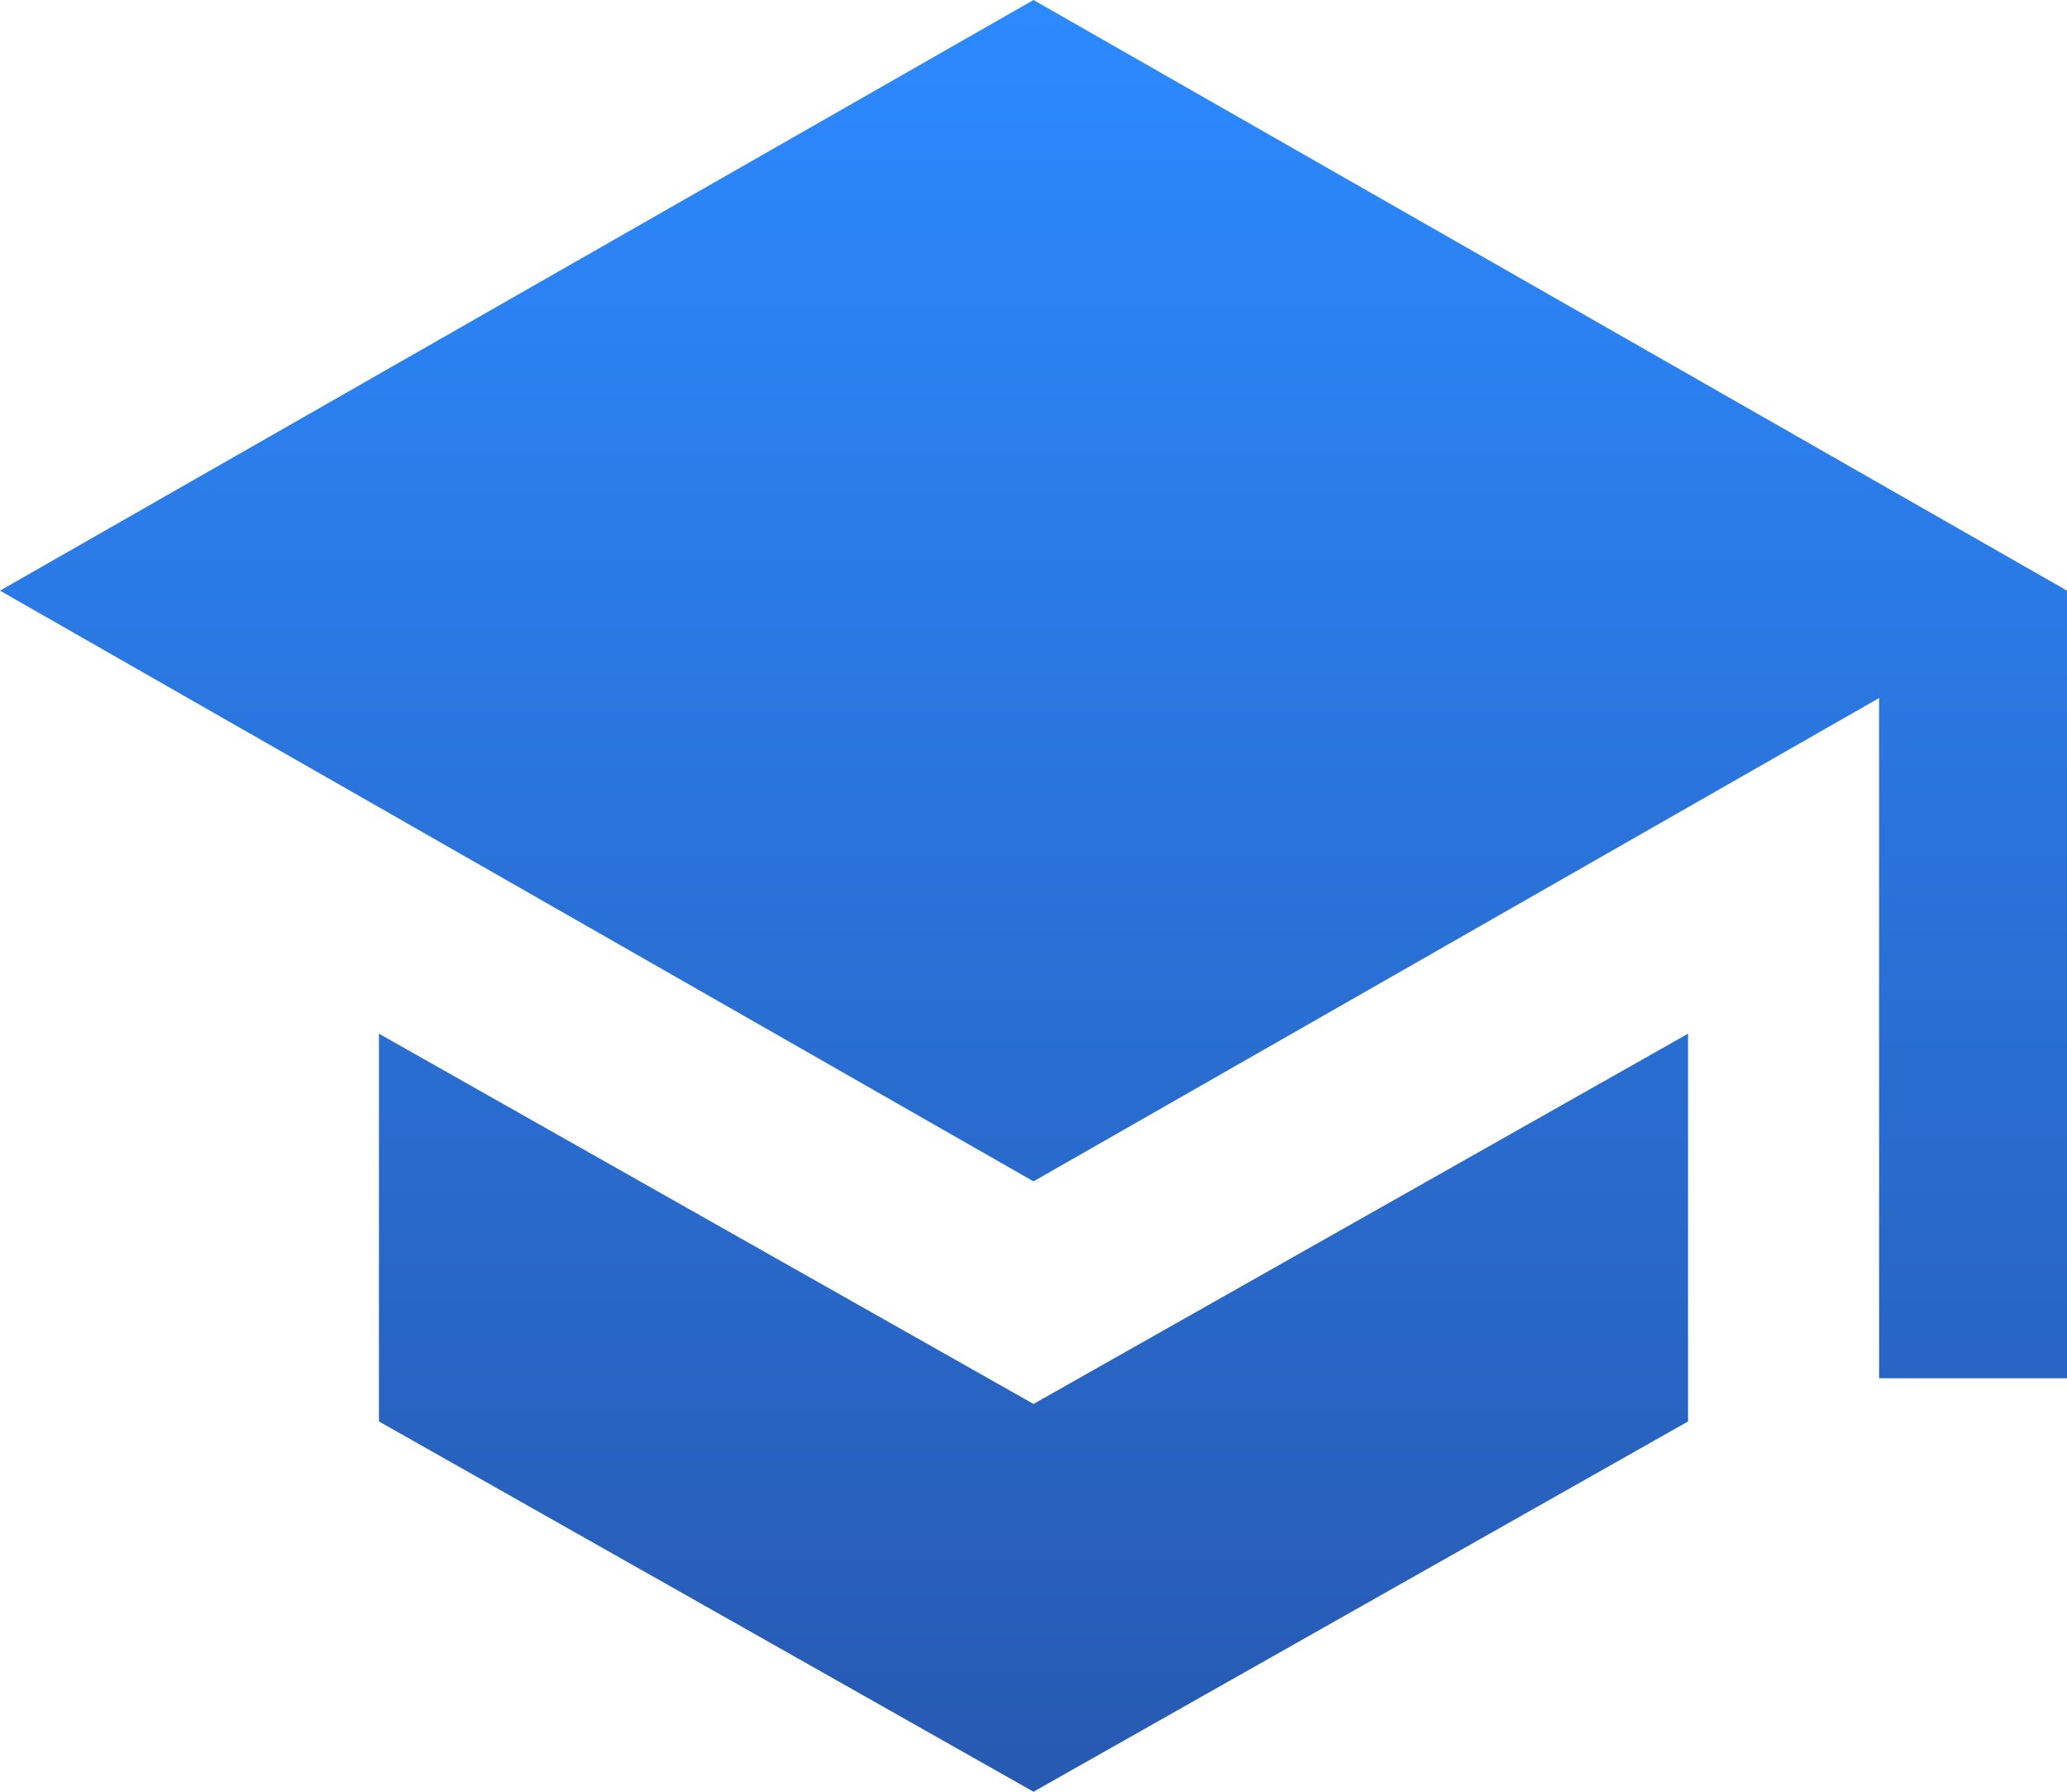
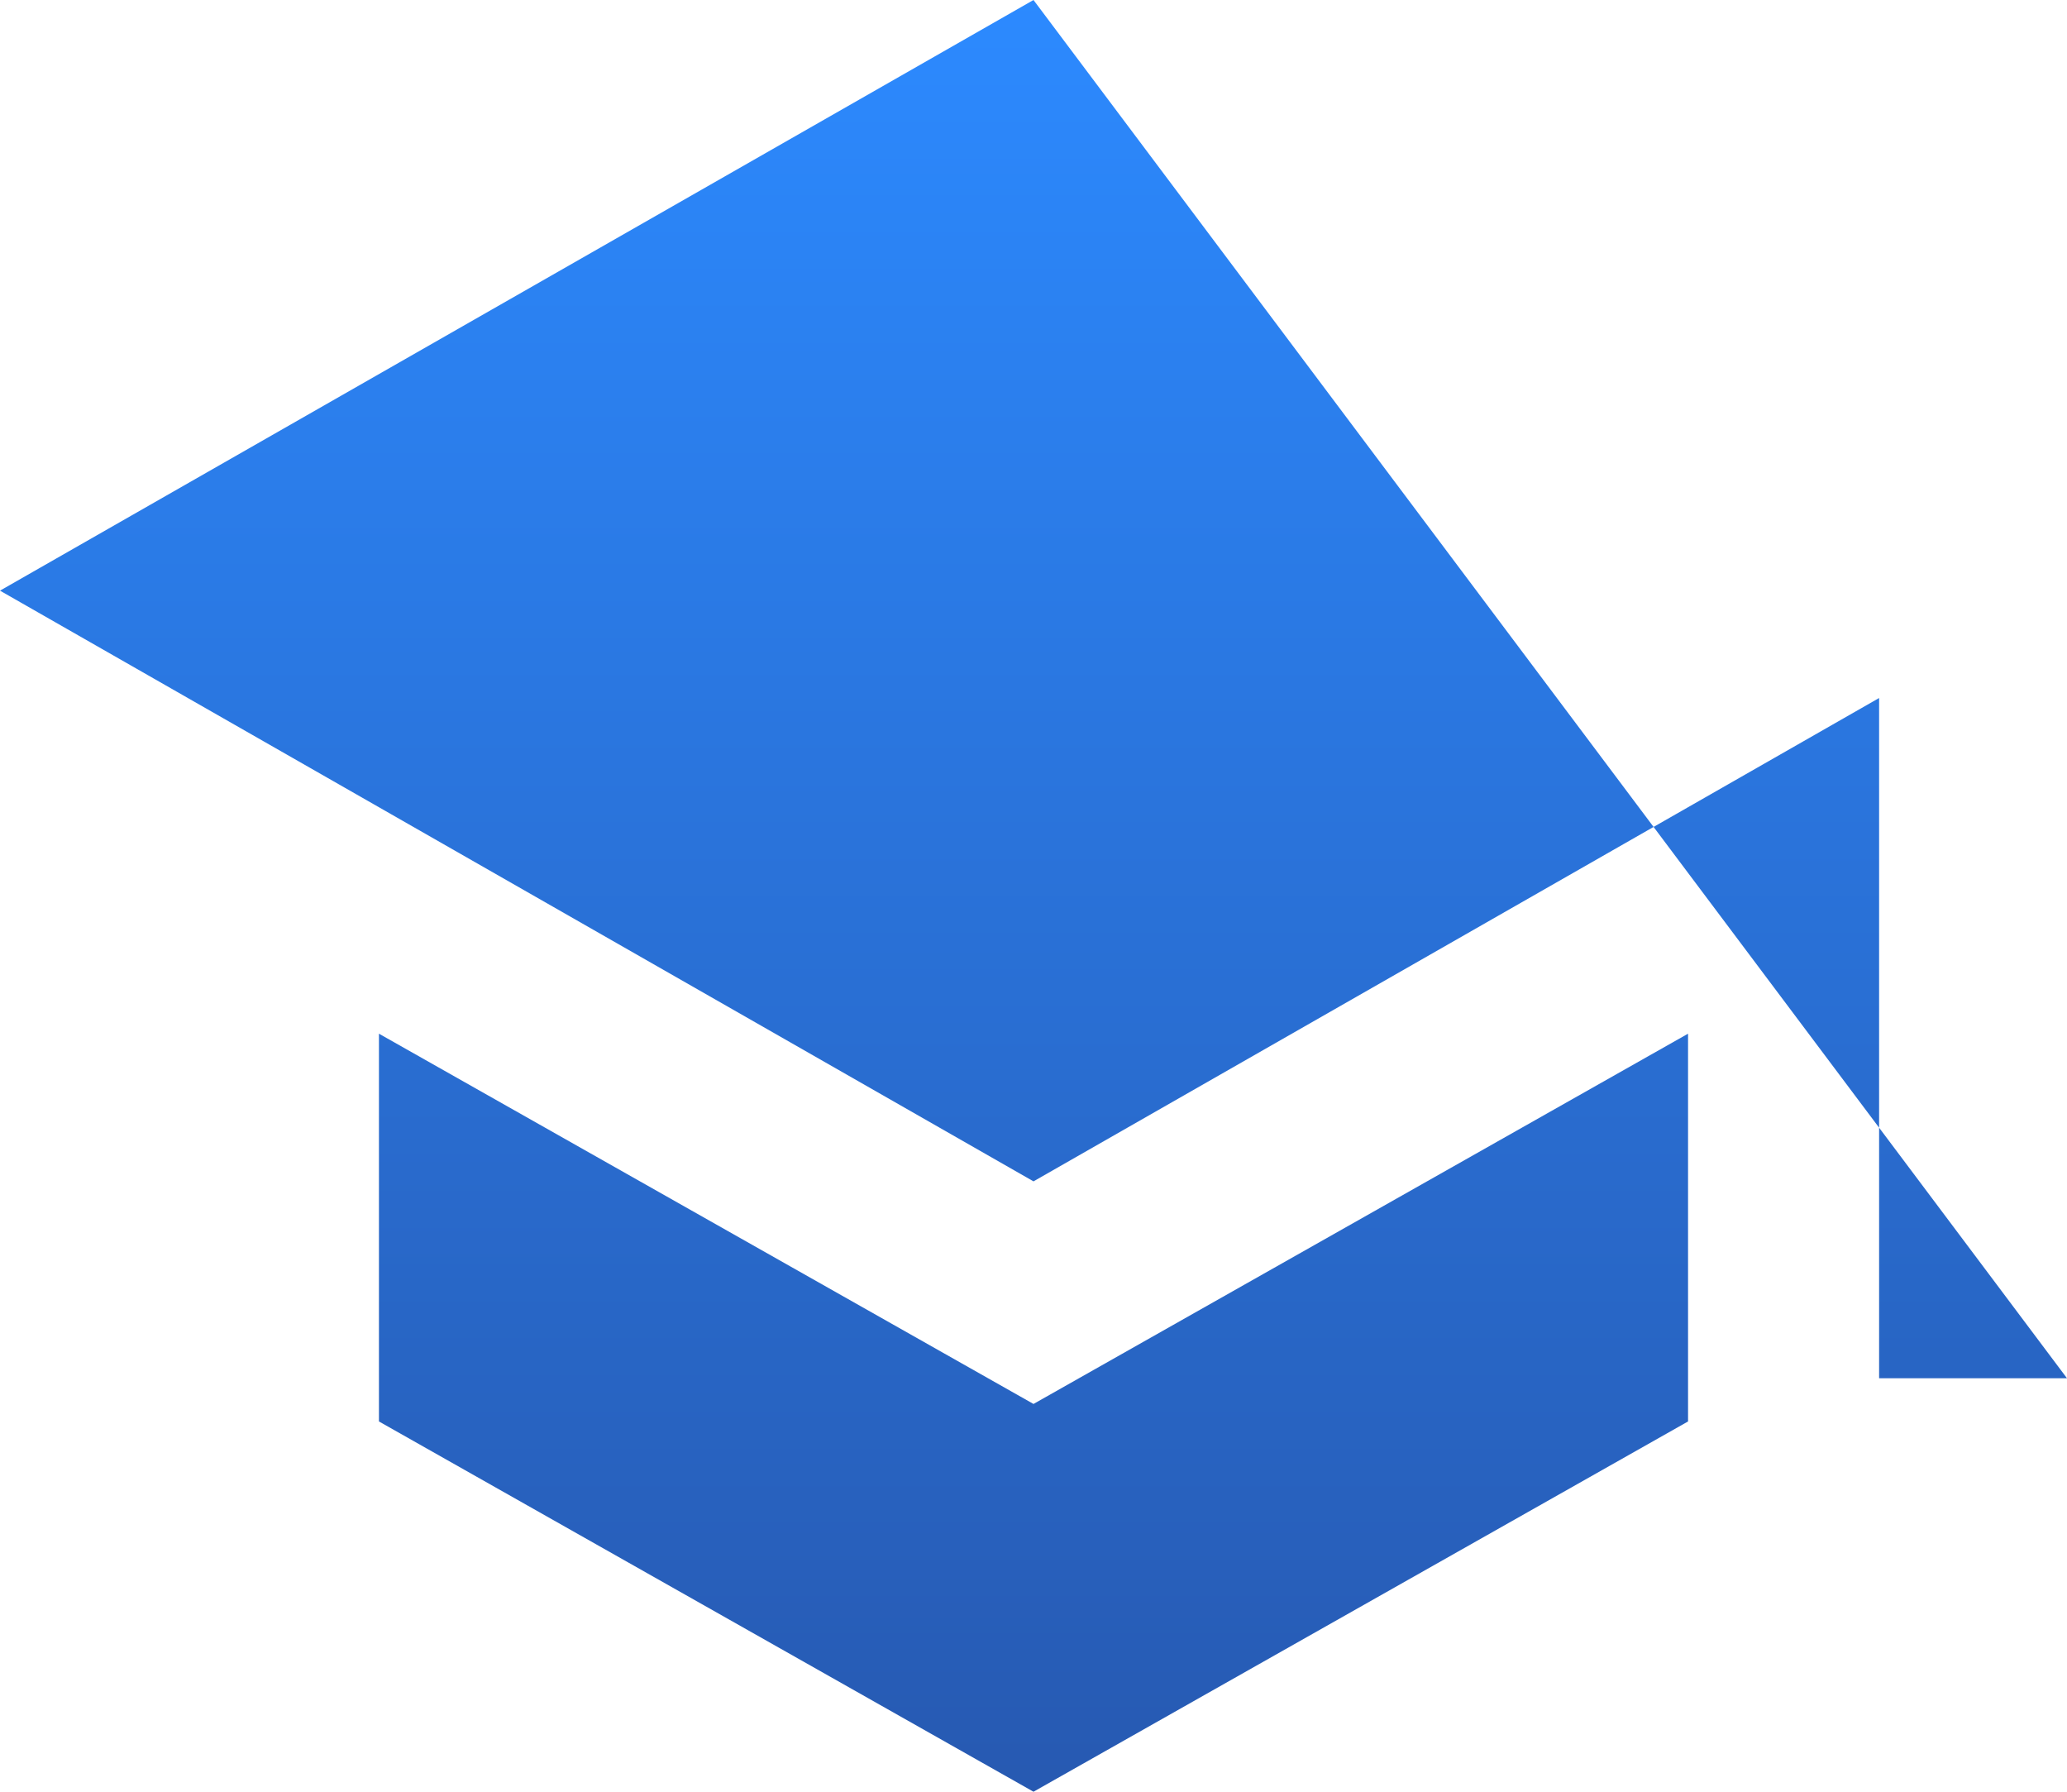
<svg xmlns="http://www.w3.org/2000/svg" width="30px" height="26px" viewBox="0 0 30 26" version="1.1">
  <title>编组 2</title>
  <defs>
    <linearGradient x1="50%" y1="0%" x2="50%" y2="100%" id="linearGradient-1">
      <stop stop-color="#2C8AFF" offset="0%" />
      <stop stop-color="#2759B1" offset="100%" />
    </linearGradient>
  </defs>
  <g id="移动端" stroke="none" stroke-width="1" fill="none" fill-rule="evenodd">
    <g id="首页" transform="translate(-40, -279)">
      <g id="编组-4" transform="translate(31, 275)">
        <g id="编组-2" transform="translate(7, 0)">
-           <rect id="矩形" x="0" y="0" width="34" height="34" />
-           <path d="M7.5,19 L7.5,24.627 L17,30 L26.5,24.627 L26.5,19 L17,24.373 L7.5,19 Z M17,4 L2,12.571 L17,21.143 L29.273,14.129 L29.273,24 L32,24 L32,12.571 L17,4 Z" id="形状" fill="url(#linearGradient-1)" fill-rule="nonzero" />
+           <path d="M7.5,19 L7.5,24.627 L17,30 L26.5,24.627 L26.5,19 L17,24.373 L7.5,19 Z M17,4 L2,12.571 L17,21.143 L29.273,14.129 L29.273,24 L32,24 L17,4 Z" id="形状" fill="url(#linearGradient-1)" fill-rule="nonzero" />
        </g>
      </g>
    </g>
  </g>
</svg>